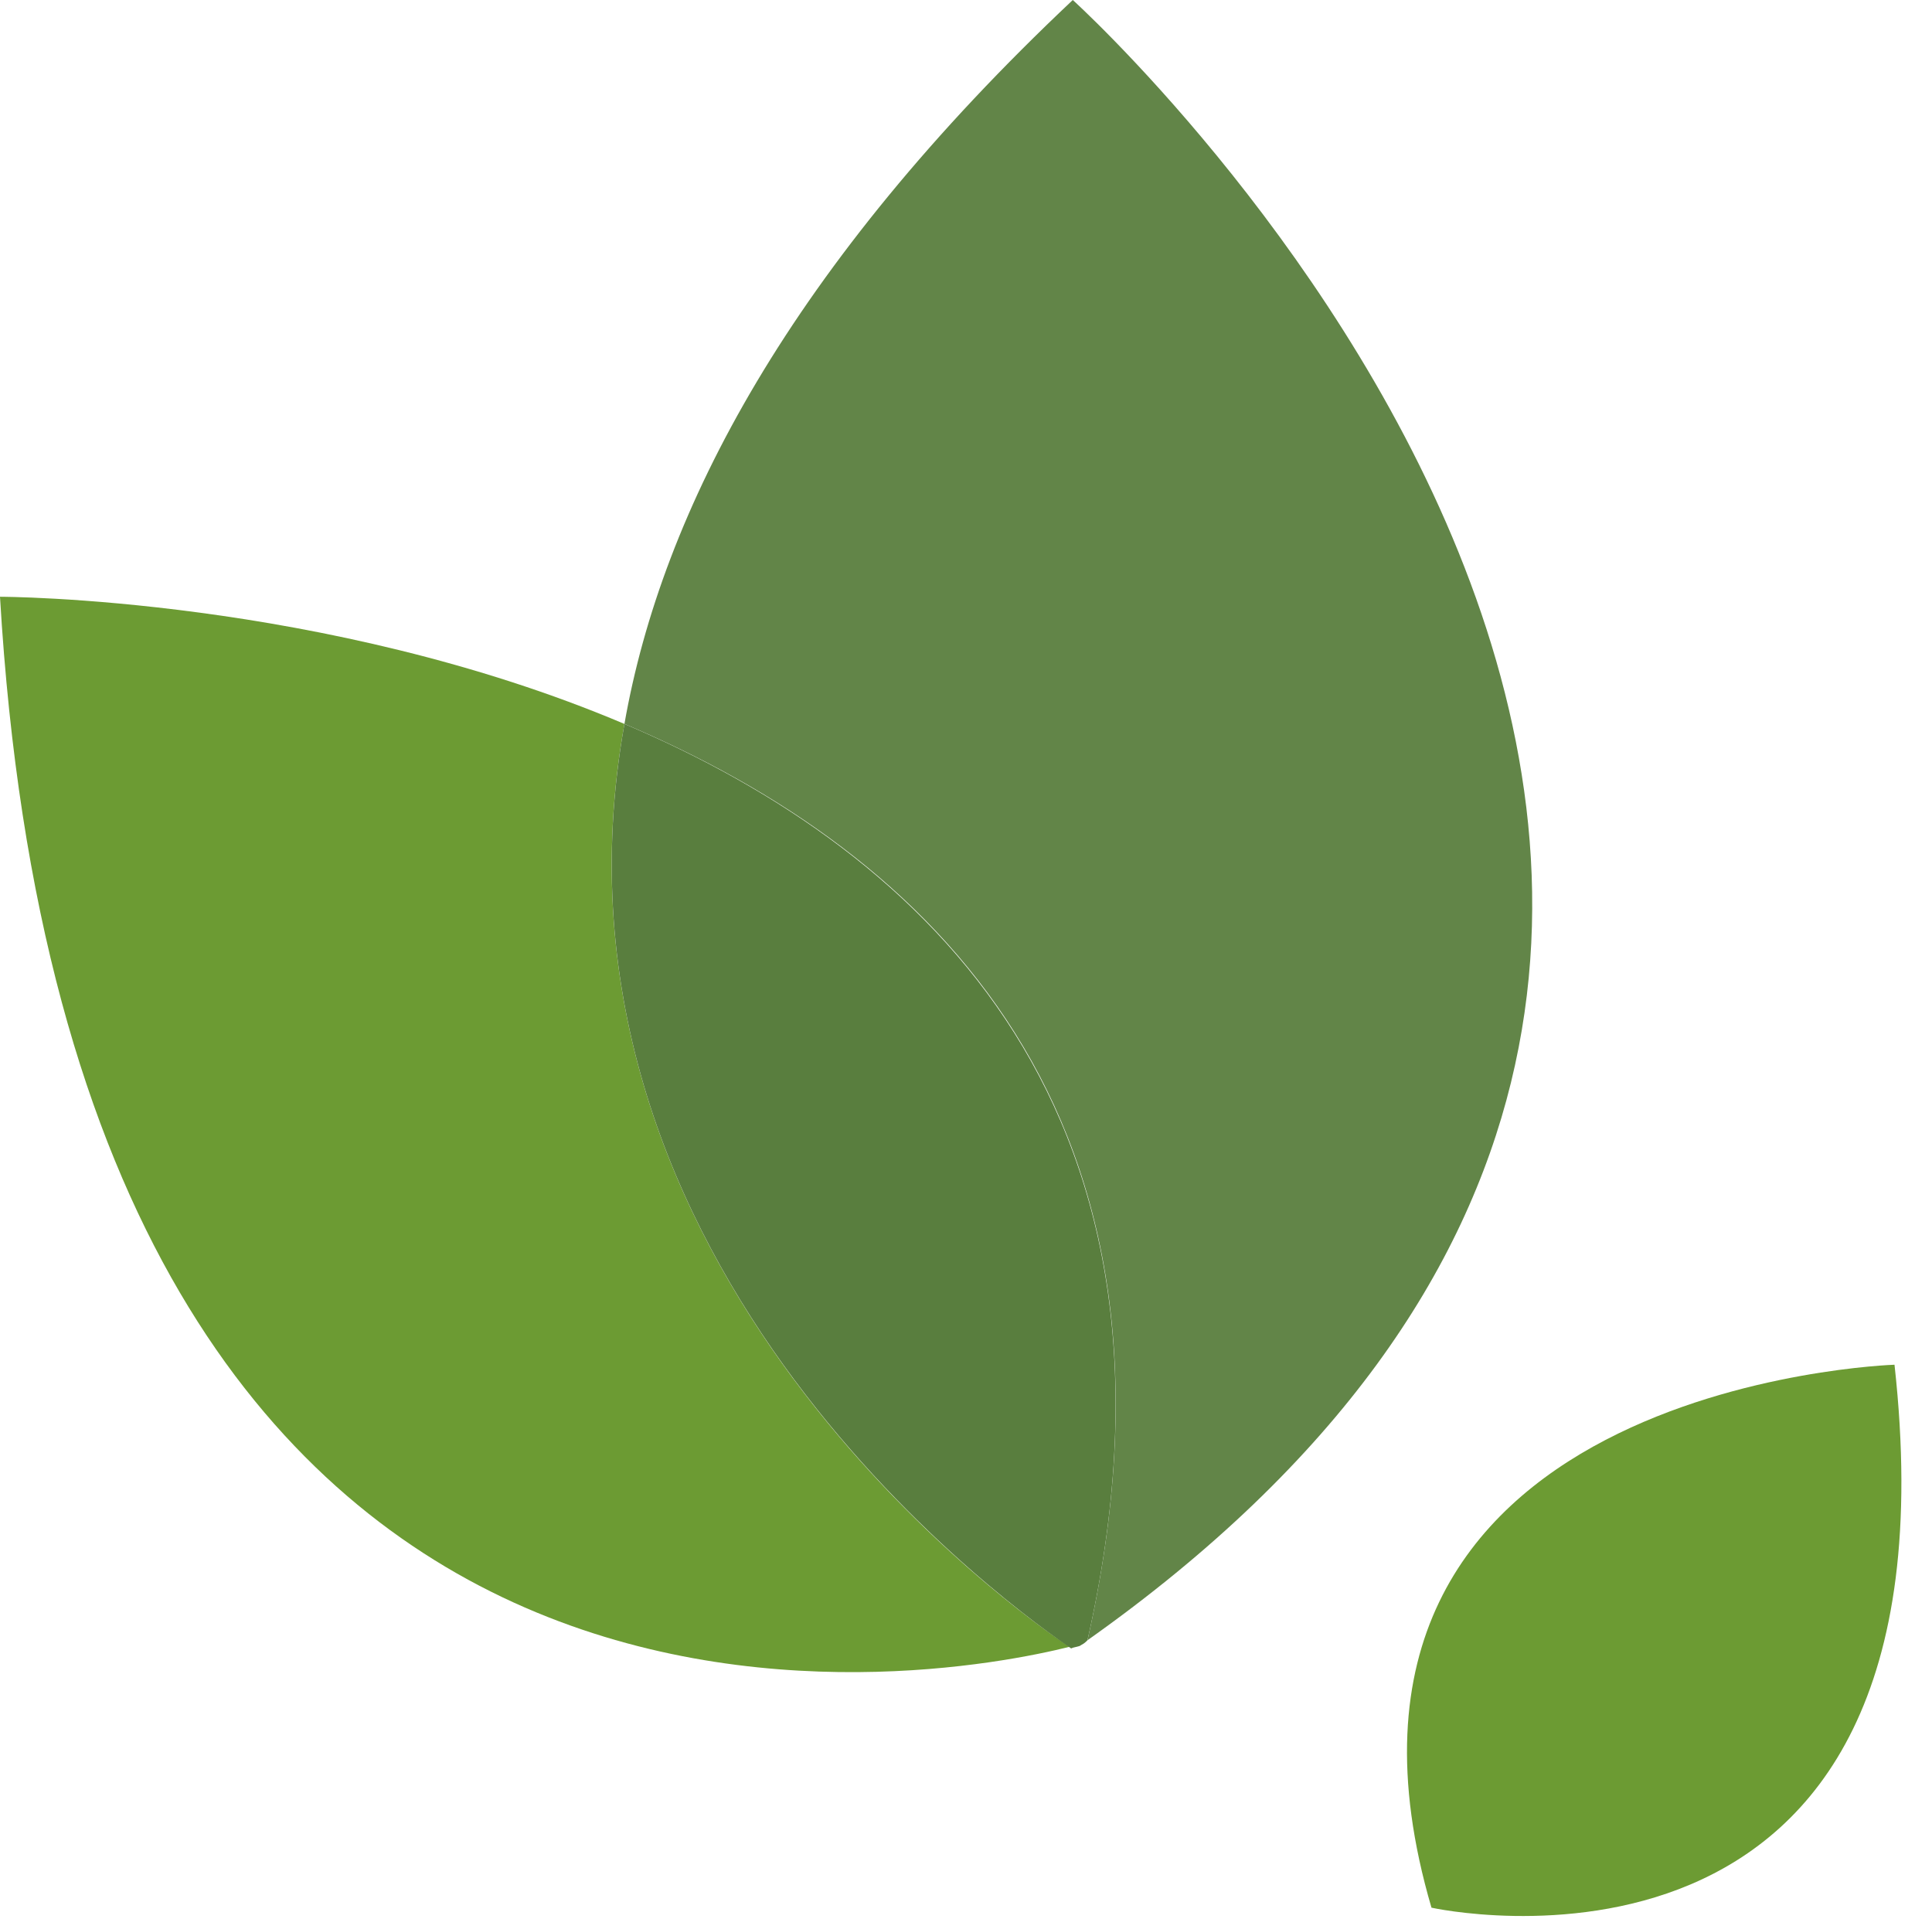
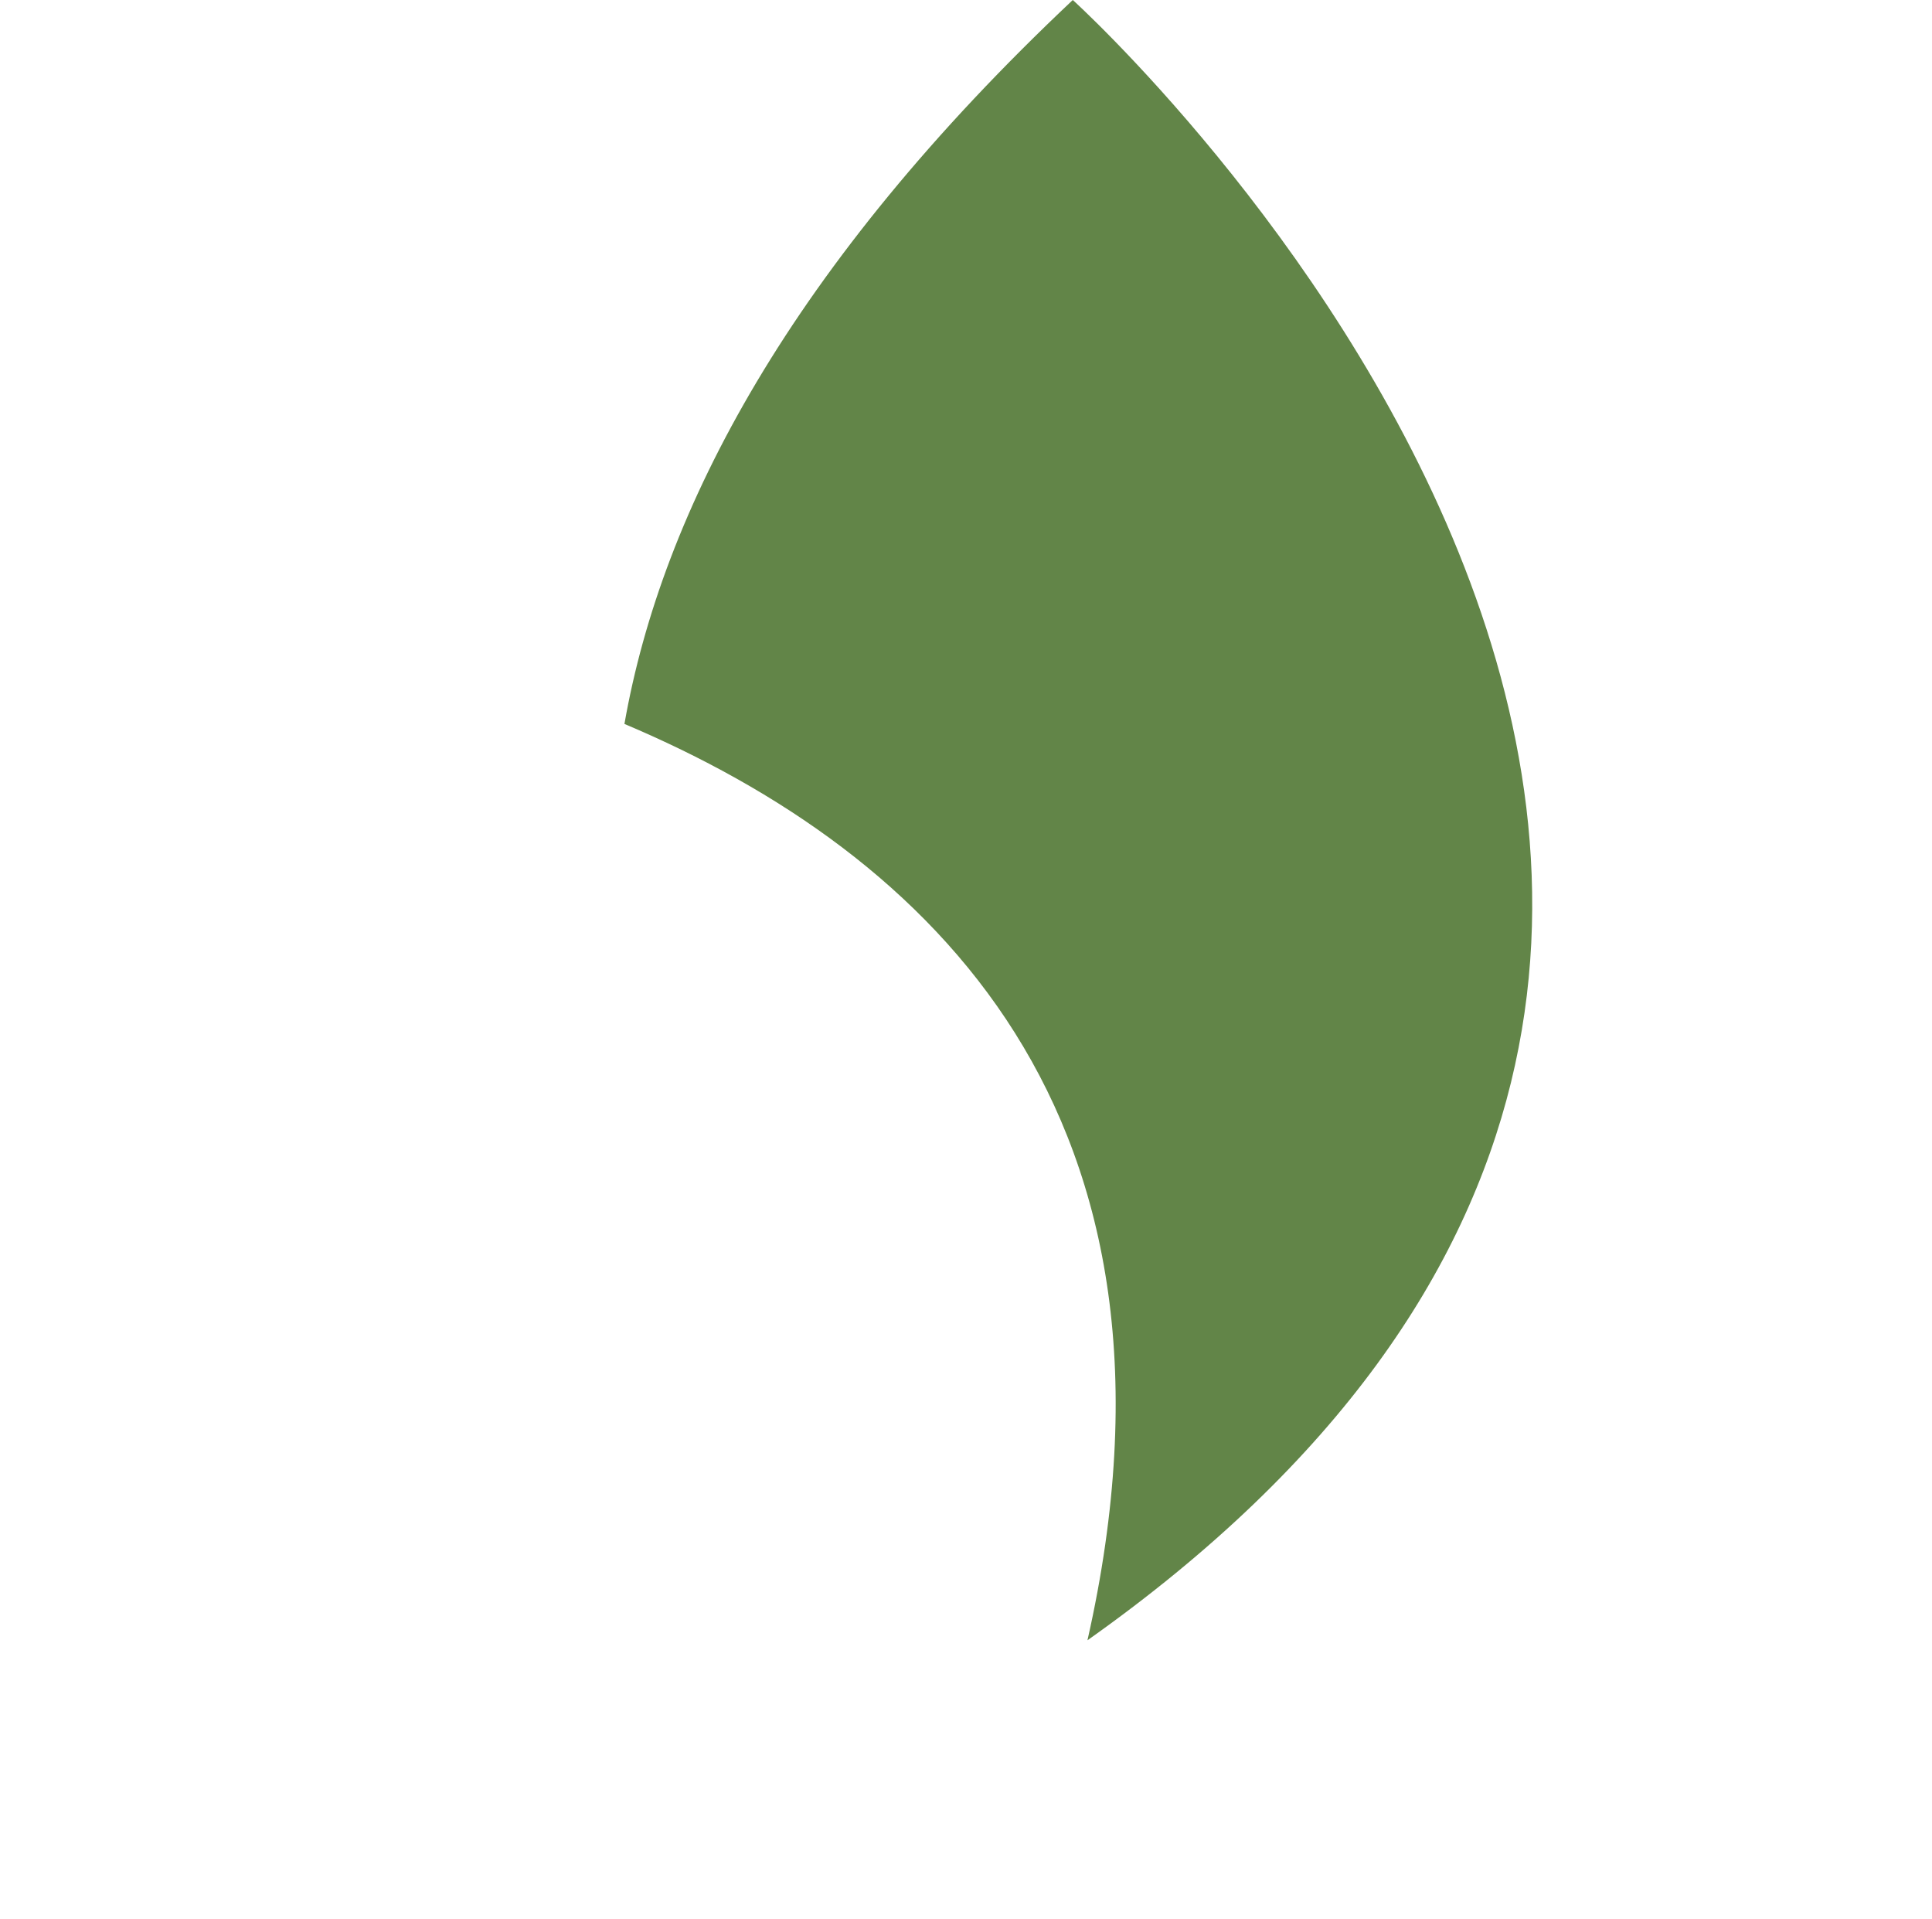
<svg xmlns="http://www.w3.org/2000/svg" data-bbox="0 0 116.623 117.511" viewBox="0 0 118.5 117.7" data-type="color">
  <g>
-     <path d="M38.3 44.4C19.9 36.6 0 36.6 0 36.6 4.5 113.2 57.6 103 65.6 101c-2.8-1.8-33.3-23.2-27.3-56.6z" fill="#6c9b33" data-color="1" />
-     <path d="M38.3 44.4c-6 33.5 24.6 54.8 27.4 56.7.2-.1.5-.1.6-.2.2-.1.3-.2.4-.3 7.3-32.3-9.8-48.3-28.4-56.2z" fill="#597e3e" data-color="2" />
    <path d="M65.8 0C48.5 16.3 40.6 31.3 38.3 44.4 57 52.3 74 68.3 66.7 100.6 128.6 56.8 65.8 0 65.8 0z" fill="#628548" data-color="3" />
-     <path d="M87.8 117s32.9 7.3 28.4-33.3c0 0-37.8 1.2-28.4 33.3z" fill="#6c9b33" data-color="1" />
  </g>
</svg>